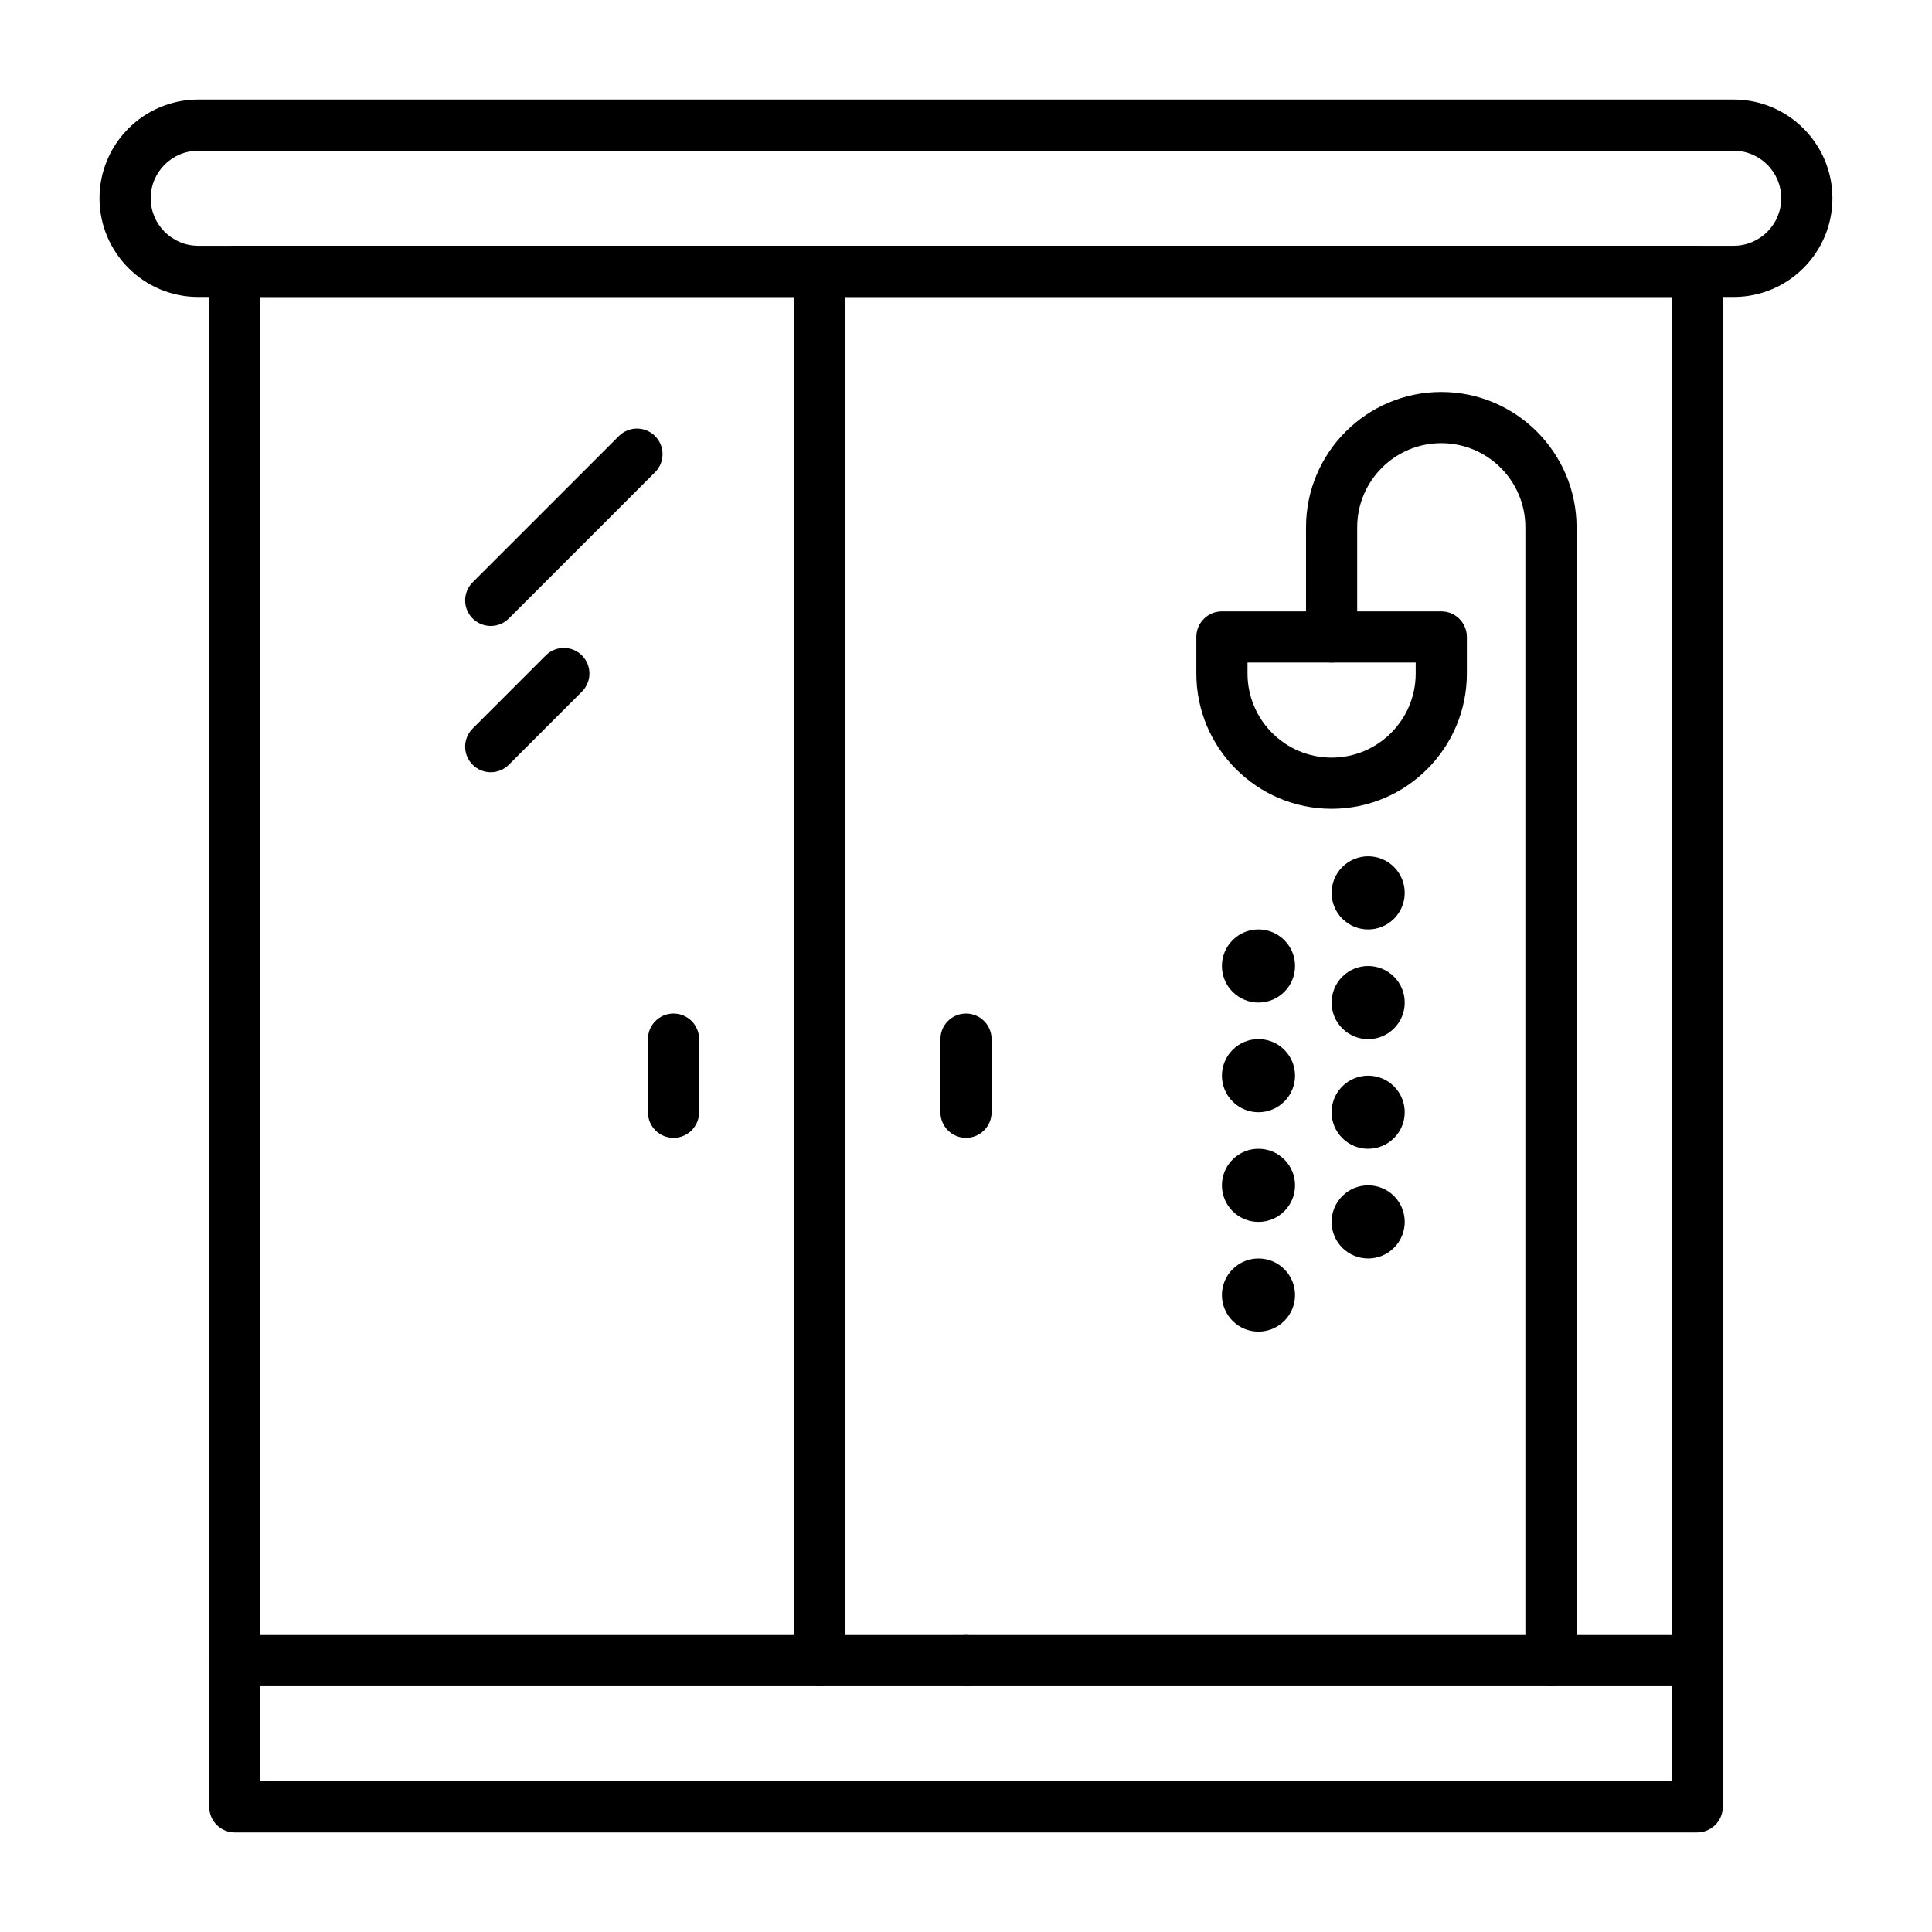
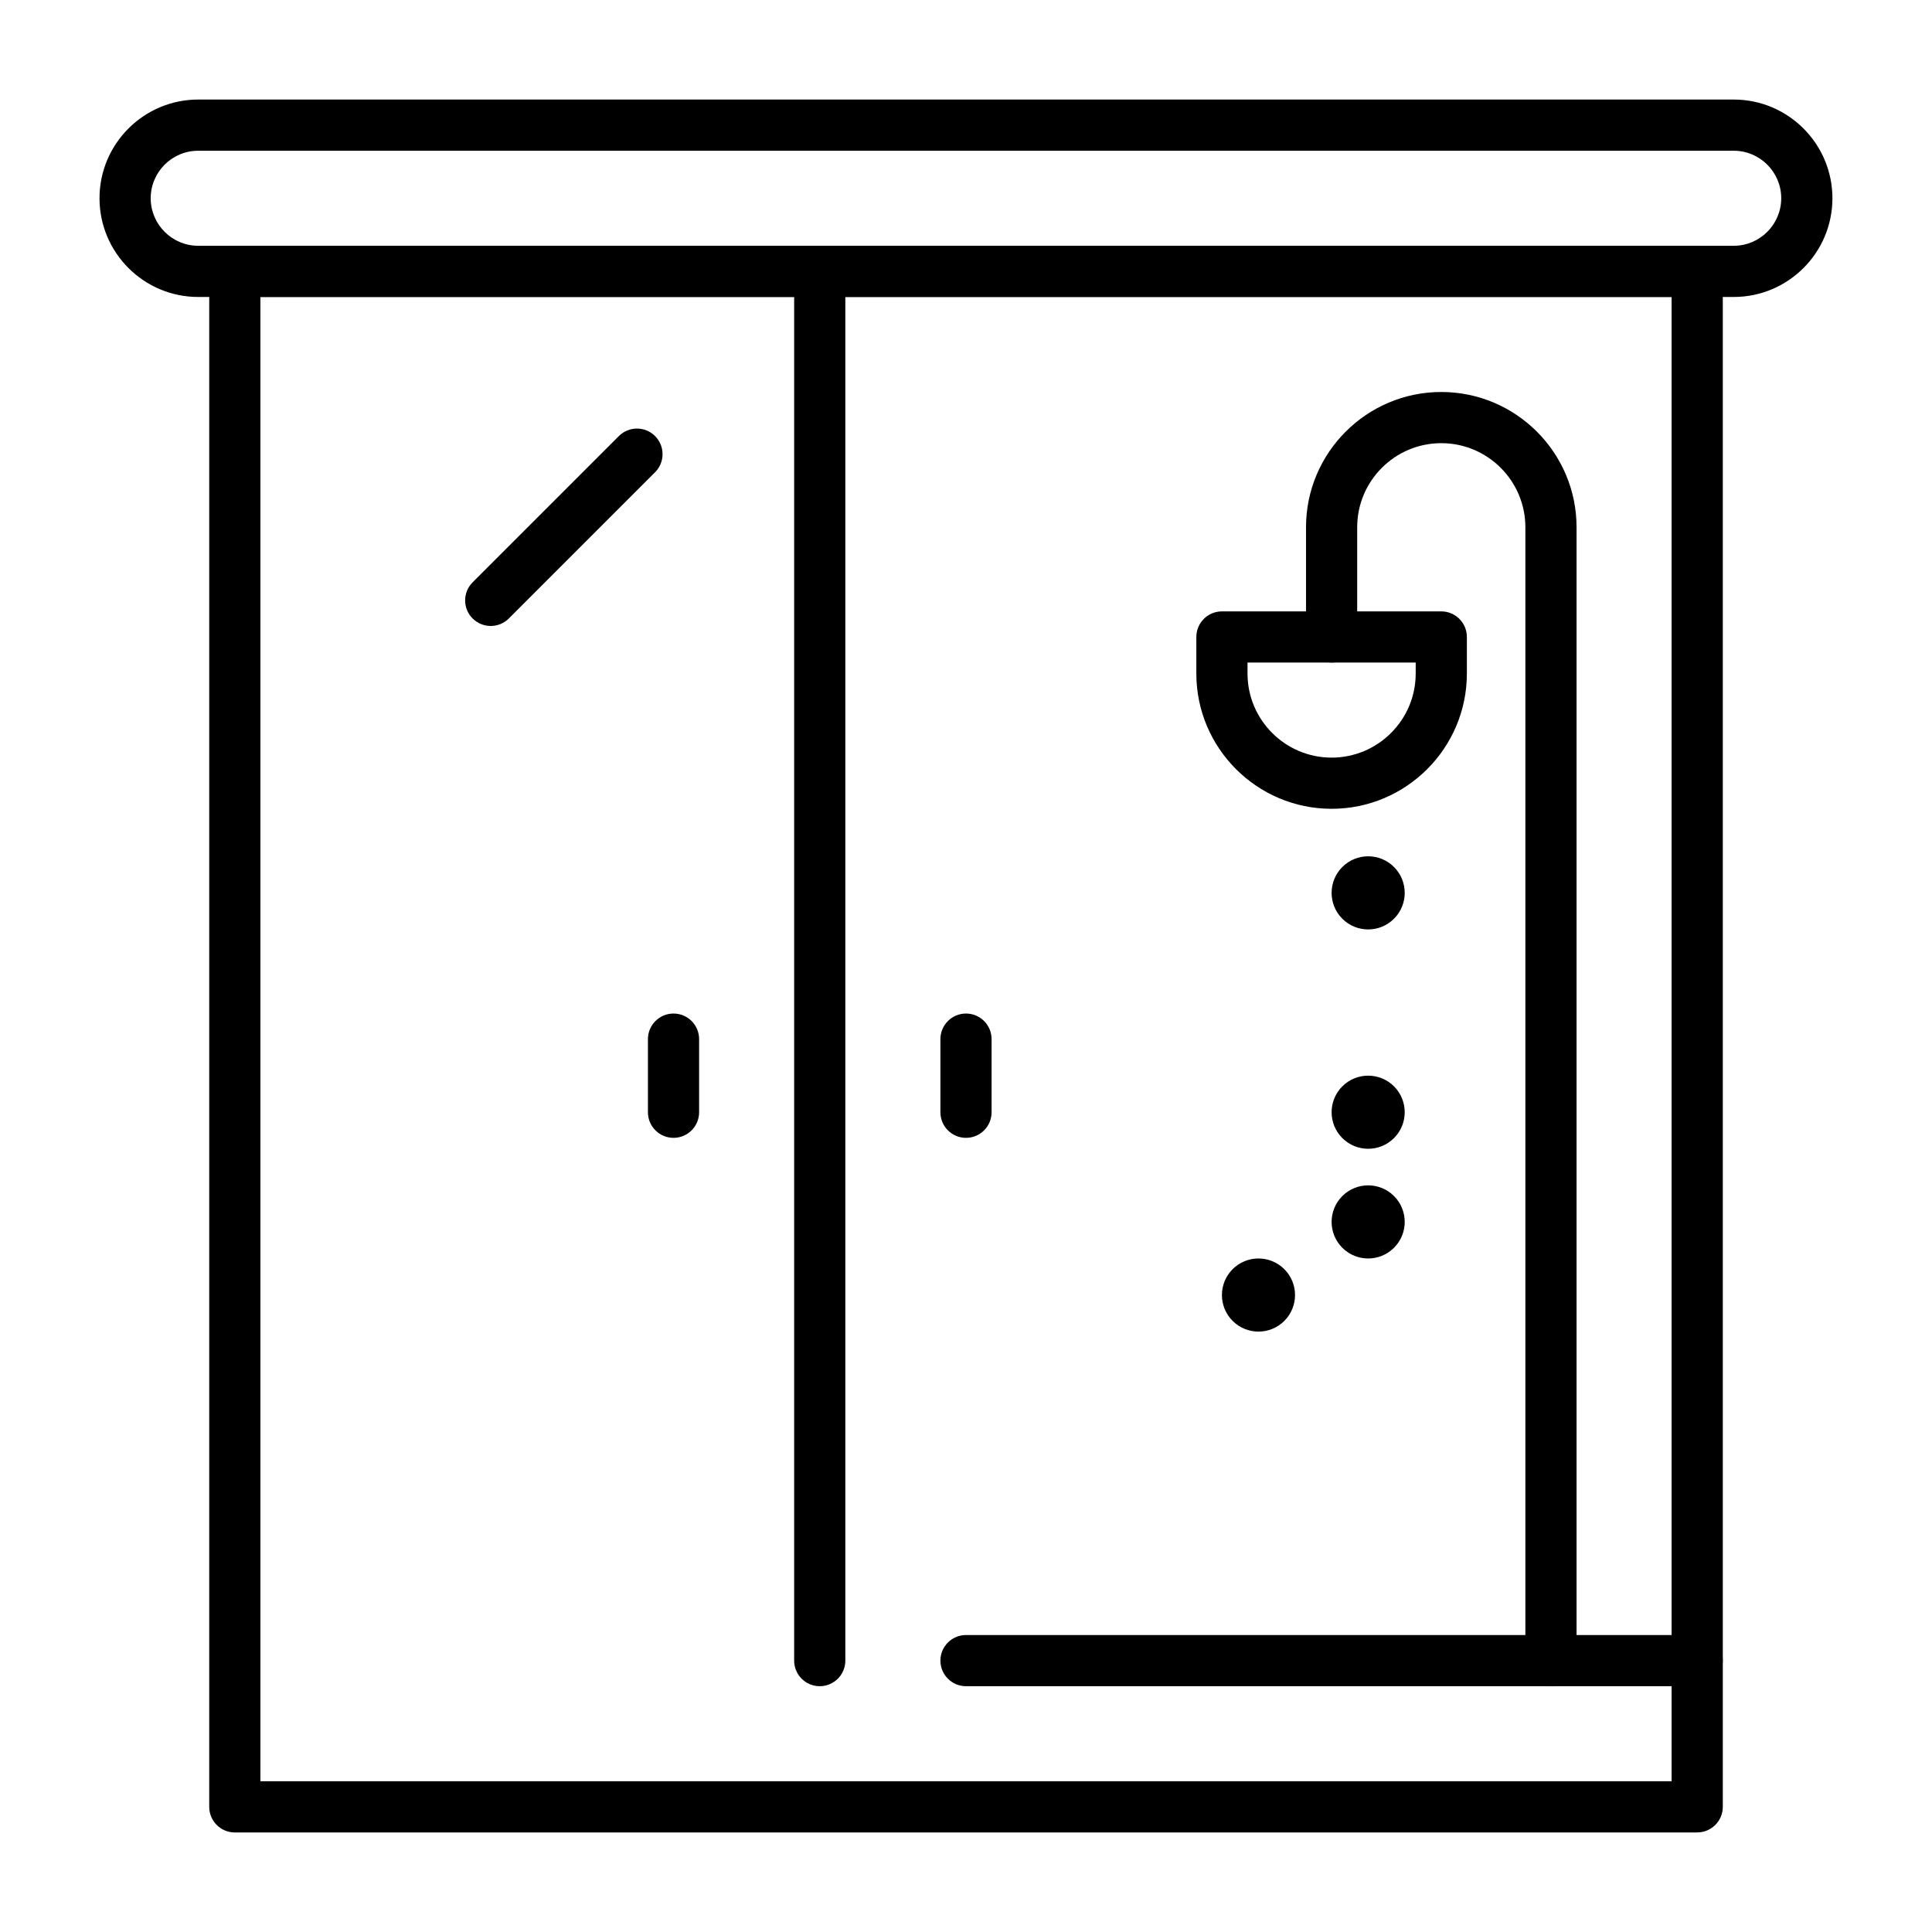
<svg xmlns="http://www.w3.org/2000/svg" fill="#000000" width="800px" height="800px" version="1.1" viewBox="144 144 512 512">
  <g>
-     <path d="m400 590.86h-193.77c-3.746 0-6.781-3.035-6.781-6.781 0-3.746 3.035-6.781 6.781-6.781h193.77c3.746 0 6.781 3.035 6.781 6.781 0 3.746-3.035 6.781-6.781 6.781z" />
    <path d="m593.77 629.62h-387.54c-3.746 0-6.781-3.035-6.781-6.781v-406.93c0-3.746 3.035-6.781 6.781-6.781h387.55c3.746 0 6.781 3.035 6.781 6.781v406.92c0 3.746-3.039 6.785-6.785 6.785zm-380.76-13.566h373.98v-393.36h-373.98z" />
    <path d="m593.77 590.86h-193.77c-3.746 0-6.781-3.035-6.781-6.781 0-3.746 3.035-6.781 6.781-6.781h193.77c3.746 0 6.781 3.035 6.781 6.781 0 3.746-3.039 6.781-6.785 6.781z" />
    <path d="m513.43 387.47c-3.785 3.785-9.918 3.785-13.703 0-3.781-3.785-3.781-9.918 0-13.703 3.785-3.785 9.918-3.785 13.703 0 3.781 3.785 3.781 9.918 0 13.703z" />
-     <path d="m513.43 416.54c-3.785 3.785-9.918 3.785-13.703 0-3.781-3.781-3.781-9.918 0-13.703 3.785-3.785 9.918-3.785 13.703 0 3.781 3.789 3.781 9.922 0 13.703z" />
    <path d="m513.43 445.6c-3.785 3.785-9.918 3.785-13.703 0-3.781-3.781-3.781-9.918 0-13.703 3.785-3.781 9.918-3.781 13.703 0 3.781 3.789 3.781 9.922 0 13.703z" />
    <path d="m513.43 474.67c-3.785 3.785-9.918 3.785-13.703 0-3.781-3.781-3.781-9.918 0-13.703 3.785-3.781 9.918-3.781 13.703 0 3.781 3.785 3.781 9.922 0 13.703z" />
-     <path d="m484.36 406.85c-3.785 3.785-9.918 3.785-13.703 0-3.781-3.781-3.781-9.918 0-13.703 3.785-3.785 9.918-3.785 13.703 0 3.785 3.785 3.785 9.922 0 13.703z" />
-     <path d="m484.36 435.91c-3.785 3.785-9.918 3.785-13.703 0-3.781-3.781-3.781-9.918 0-13.703 3.785-3.781 9.918-3.781 13.703 0 3.785 3.785 3.785 9.922 0 13.703z" />
-     <path d="m484.36 464.98c-3.785 3.785-9.918 3.785-13.703 0-3.781-3.781-3.781-9.918 0-13.703 3.785-3.781 9.918-3.781 13.703 0 3.785 3.785 3.785 9.922 0 13.703z" />
+     <path d="m484.36 464.98z" />
    <path d="m484.36 494.05c-3.785 3.785-9.918 3.785-13.703 0-3.781-3.781-3.781-9.918 0-13.703 3.785-3.781 9.918-3.781 13.703 0 3.785 3.785 3.785 9.922 0 13.703z" />
    <path d="m274.05 309.89c-1.734 0-3.473-0.664-4.797-1.984-2.648-2.648-2.648-6.941 0-9.59l38.754-38.754c2.648-2.648 6.941-2.648 9.59 0 2.648 2.648 2.648 6.941 0 9.59l-38.754 38.754c-1.324 1.32-3.059 1.984-4.793 1.984z" />
-     <path d="m274.05 348.65c-1.734 0-3.473-0.664-4.797-1.984-2.648-2.648-2.648-6.941 0-9.59l19.379-19.379c2.648-2.648 6.941-2.648 9.59 0 2.648 2.648 2.648 6.941 0 9.59l-19.379 19.379c-1.324 1.32-3.059 1.984-4.793 1.984z" />
    <path d="m361.24 590.86c-3.746 0-6.781-3.035-6.781-6.781v-368.17c0-3.746 3.035-6.781 6.781-6.781 3.746 0 6.781 3.035 6.781 6.781v368.17c0.004 3.746-3.035 6.781-6.781 6.781z" />
    <path d="m322.49 445.54c-3.746 0-6.781-3.035-6.781-6.781v-19.379c0-3.746 3.035-6.781 6.781-6.781 3.746 0 6.781 3.035 6.781 6.781v19.379c0 3.746-3.035 6.781-6.781 6.781z" />
    <path d="m400 445.54c-3.746 0-6.781-3.035-6.781-6.781v-19.379c0-3.746 3.035-6.781 6.781-6.781s6.781 3.035 6.781 6.781v19.379c0 3.746-3.035 6.781-6.781 6.781z" />
    <path d="m555.02 590.86c-3.746 0-6.781-3.035-6.781-6.781v-300.35c0-12.289-9.996-22.285-22.285-22.285-12.289 0-22.285 9.996-22.285 22.285v29.066c0 3.746-3.035 6.781-6.781 6.781-3.746 0-6.781-3.035-6.781-6.781v-29.066c0-19.766 16.082-35.848 35.848-35.848s35.848 16.082 35.848 35.848v300.35c0.004 3.746-3.035 6.781-6.781 6.781z" />
    <path d="m496.89 358.34c-19.766 0-35.848-16.082-35.848-35.848v-9.688c0-3.746 3.035-6.781 6.781-6.781h58.133c3.746 0 6.781 3.035 6.781 6.781v9.688c0 19.77-16.082 35.848-35.848 35.848zm-22.285-38.754v2.906c0 12.289 9.996 22.285 22.285 22.285 12.289 0 22.285-9.996 22.285-22.285v-2.906z" />
    <path d="m603.46 222.7h-406.93c-14.426 0-26.16-11.734-26.16-26.16 0-14.426 11.734-26.16 26.16-26.16h406.92c14.426 0 26.16 11.734 26.16 26.16 0.004 14.426-11.734 26.16-26.156 26.16zm-406.93-38.754c-6.945 0-12.594 5.652-12.594 12.594 0 6.945 5.652 12.594 12.594 12.594h406.92c6.945 0 12.594-5.652 12.594-12.594 0-6.945-5.652-12.594-12.594-12.594z" />
  </g>
</svg>